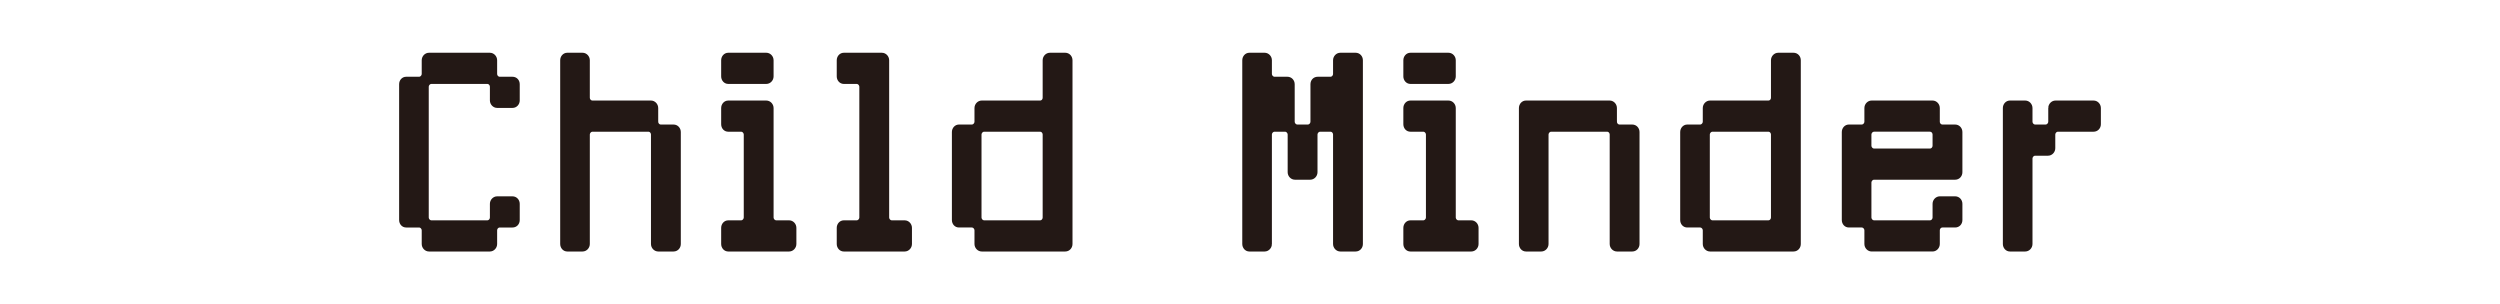
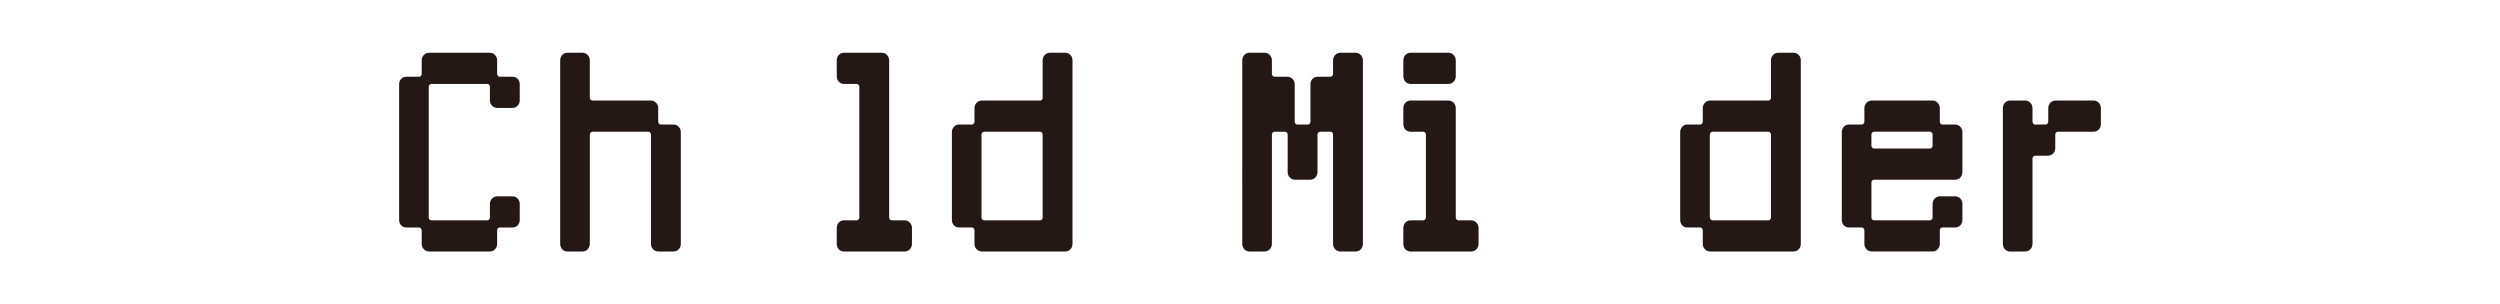
<svg xmlns="http://www.w3.org/2000/svg" id="_レイヤー_2" width="275" height="33.468" viewBox="0 0 275 33.468">
  <g id="_イメージテキスト">
    <rect width="275" height="33.468" style="fill:none;" />
    <path d="m46.639,25.351c0-.312-.251-.576-.547-.576h-1.414c-.296,0-.524-.24-.524-.576v-14.929c0-.337.229-.576.524-.576h1.414c.296,0,.547-.265.547-.576v-1.488c0-.312.251-.576.547-.576h6.702c.297,0,.547.264.547.576v1.488c0,.312.229.576.548.576h1.391c.318,0,.547.239.547.576v1.775c0,.312-.229.576-.547.576h-1.688c-.296,0-.547-.264-.547-.576v-1.488c0-.312-.229-.575-.547-.575h-6.133c-.296,0-.547.264-.547.575v14.354c0,.312.251.576.547.576h6.133c.318,0,.547-.264.547-.576v-1.488c0-.312.251-.576.547-.576h1.688c.318,0,.547.265.547.576v1.776c0,.336-.229.576-.547.576h-1.391c-.319,0-.548.264-.548.576v1.488c0,.312-.25.576-.547.576h-6.702c-.296,0-.547-.265-.547-.576v-1.488Z" style="fill:#231815; stroke:#231815; stroke-miterlimit:10; stroke-width:.5px;" />
    <path d="m72.153,13.373c0,.312.229.576.548.576h1.391c.318,0,.547.265.547.576v12.313c0,.312-.229.576-.547.576h-1.688c-.296,0-.547-.265-.547-.576v-12.025c0-.312-.229-.576-.547-.576h-6.133c-.296,0-.547.265-.547.576v12.025c0,.312-.251.576-.547.576h-1.688c-.296,0-.524-.265-.524-.576V6.629c0-.312.229-.576.524-.576h1.688c.296,0,.547.264.547.576v4.104c0,.336.251.576.547.576h6.429c.297,0,.547.264.547.576v1.487Z" style="fill:#231815; stroke:#231815; stroke-miterlimit:10; stroke-width:.5px;" />
-     <path d="m84.844,8.405c0,.312-.251.576-.548.576h-4.194c-.296,0-.524-.265-.524-.576v-1.776c0-.312.229-.576.524-.576h4.194c.297,0,.548.264.548.576v1.776Zm2.508,18.434c0,.312-.251.576-.548.576h-6.702c-.296,0-.524-.265-.524-.576v-1.776c0-.312.229-.576.524-.576h1.414c.296,0,.547-.264.547-.576v-9.097c0-.312-.251-.576-.547-.576h-1.414c-.296,0-.524-.24-.524-.576v-1.775c0-.312.229-.576.524-.576h4.194c.297,0,.548.264.548.576v12.024c0,.312.25.576.547.576h1.413c.297,0,.548.264.548.576v1.776Z" style="fill:#231815; stroke:#231815; stroke-miterlimit:10; stroke-width:.5px;" />
    <path d="m100.065,26.839c0,.312-.251.576-.548.576h-6.702c-.296,0-.524-.265-.524-.576v-1.776c0-.312.229-.576.524-.576h1.414c.296,0,.547-.264.547-.576v-14.354c0-.312-.251-.575-.547-.575h-1.414c-.296,0-.524-.265-.524-.576v-1.776c0-.312.229-.576.524-.576h4.194c.297,0,.548.264.548.576v17.281c0,.312.25.576.547.576h1.413c.297,0,.548.264.548.576v1.776Z" style="fill:#231815; stroke:#231815; stroke-miterlimit:10; stroke-width:.5px;" />
    <path d="m114.943,6.629c0-.312.251-.576.547-.576h1.688c.318,0,.547.264.547.576v20.21c0,.312-.229.576-.547.576h-9.188c-.296,0-.547-.265-.547-.576v-1.488c0-.312-.251-.576-.548-.576h-1.413c-.296,0-.524-.24-.524-.576v-9.673c0-.312.229-.576.524-.576h1.413c.297,0,.548-.264.548-.576v-1.487c0-.312.251-.576.547-.576h6.406c.318,0,.547-.24.547-.576v-4.104Zm0,8.185c0-.312-.229-.576-.547-.576h-6.133c-.296,0-.547.265-.547.576v9.097c0,.312.251.576.547.576h6.133c.318,0,.547-.264.547-.576v-9.097Z" style="fill:#231815; stroke:#231815; stroke-miterlimit:10; stroke-width:.5px;" />
    <path d="m139.659,26.839c0,.312-.251.576-.547.576h-1.688c-.296,0-.524-.265-.524-.576V6.629c0-.312.229-.576.524-.576h1.688c.296,0,.547.264.547.576v1.488c0,.312.251.576.547.576h1.413c.297,0,.548.239.548.576v4.104c0,.312.25.576.547.576h1.14c.297,0,.547-.264.547-.576v-4.104c0-.337.229-.576.548-.576h1.391c.318,0,.547-.265.547-.576v-1.488c0-.312.251-.576.547-.576h1.688c.318,0,.547.264.547.576v20.21c0,.312-.229.576-.547.576h-1.688c-.296,0-.547-.265-.547-.576v-12.025c0-.312-.229-.576-.547-.576h-1.117c-.297,0-.547.265-.547.576v4.129c0,.312-.251.575-.548.575h-1.687c-.297,0-.547-.264-.547-.575v-4.129c0-.312-.251-.576-.548-.576h-1.14c-.296,0-.547.265-.547.576v12.025Z" style="fill:#231815; stroke:#231815; stroke-miterlimit:10; stroke-width:.5px;" />
    <path d="m159.884,8.405c0,.312-.251.576-.548.576h-4.194c-.296,0-.524-.265-.524-.576v-1.776c0-.312.229-.576.524-.576h4.194c.297,0,.548.264.548.576v1.776Zm2.507,18.434c0,.312-.25.576-.547.576h-6.702c-.296,0-.524-.265-.524-.576v-1.776c0-.312.229-.576.524-.576h1.413c.297,0,.548-.264.548-.576v-9.097c0-.312-.251-.576-.548-.576h-1.413c-.296,0-.524-.24-.524-.576v-1.775c0-.312.229-.576.524-.576h4.194c.297,0,.548.264.548.576v12.024c0,.312.25.576.547.576h1.413c.297,0,.547.264.547.576v1.776Z" style="fill:#231815; stroke:#231815; stroke-miterlimit:10; stroke-width:.5px;" />
-     <path d="m177.612,13.373c0,.312.229.576.548.576h1.391c.318,0,.547.265.547.576v12.313c0,.312-.229.576-.547.576h-1.688c-.296,0-.547-.265-.547-.576v-12.025c0-.312-.229-.576-.547-.576h-6.133c-.296,0-.547.265-.547.576v12.025c0,.312-.251.576-.547.576h-1.688c-.296,0-.524-.265-.524-.576v-14.953c0-.312.229-.576.524-.576h9.21c.297,0,.547.264.547.576v1.487Z" style="fill:#231815; stroke:#231815; stroke-miterlimit:10; stroke-width:.5px;" />
    <path d="m195.056,6.629c0-.312.251-.576.547-.576h1.688c.318,0,.547.264.547.576v20.21c0,.312-.229.576-.547.576h-9.188c-.296,0-.547-.265-.547-.576v-1.488c0-.312-.251-.576-.548-.576h-1.413c-.296,0-.524-.24-.524-.576v-9.673c0-.312.229-.576.524-.576h1.413c.297,0,.548-.264.548-.576v-1.487c0-.312.251-.576.547-.576h6.406c.318,0,.547-.24.547-.576v-4.104Zm0,8.185c0-.312-.229-.576-.547-.576h-6.133c-.296,0-.547.265-.547.576v9.097c0,.312.251.576.547.576h6.133c.318,0,.547-.264.547-.576v-9.097Z" style="fill:#231815; stroke:#231815; stroke-miterlimit:10; stroke-width:.5px;" />
    <path d="m213.128,13.373c0,.312.229.576.548.576h1.391c.318,0,.547.265.547.576v4.417c0,.312-.229.575-.547.575h-8.914c-.296,0-.547.265-.547.576v3.816c0,.312.251.576.547.576h6.133c.318,0,.547-.264.547-.576v-1.488c0-.312.251-.576.547-.576h1.688c.318,0,.547.265.547.576v1.776c0,.336-.229.576-.547.576h-1.391c-.319,0-.548.264-.548.576v1.488c0,.312-.25.576-.547.576h-6.702c-.296,0-.547-.265-.547-.576v-1.488c0-.312-.251-.576-.547-.576h-1.414c-.296,0-.524-.24-.524-.576v-9.673c0-.312.229-.576.524-.576h1.414c.296,0,.547-.264.547-.576v-1.487c0-.312.251-.576.547-.576h6.702c.297,0,.547.264.547.576v1.487Zm-.296,1.44c0-.312-.229-.576-.547-.576h-6.133c-.296,0-.547.265-.547.576v1.2c0,.312.251.576.547.576h6.133c.318,0,.547-.264.547-.576v-1.2Z" style="fill:#231815; stroke:#231815; stroke-miterlimit:10; stroke-width:.5px;" />
    <path d="m225.558,11.886c0-.312.25-.576.547-.576h4.194c.297,0,.547.264.547.576v1.775c0,.336-.25.576-.547.576h-3.921c-.297,0-.547.265-.547.576v1.488c0,.312-.251.576-.548.576h-1.413c-.296,0-.547.264-.547.576v9.385c0,.312-.251.576-.547.576h-1.688c-.296,0-.524-.265-.524-.576v-14.953c0-.312.229-.576.524-.576h1.688c.296,0,.547.264.547.576v1.487c0,.312.251.576.547.576h1.14c.297,0,.548-.264.548-.576v-1.487Z" style="fill:#231815; stroke:#231815; stroke-miterlimit:10; stroke-width:.5px;" />
  </g>
</svg>